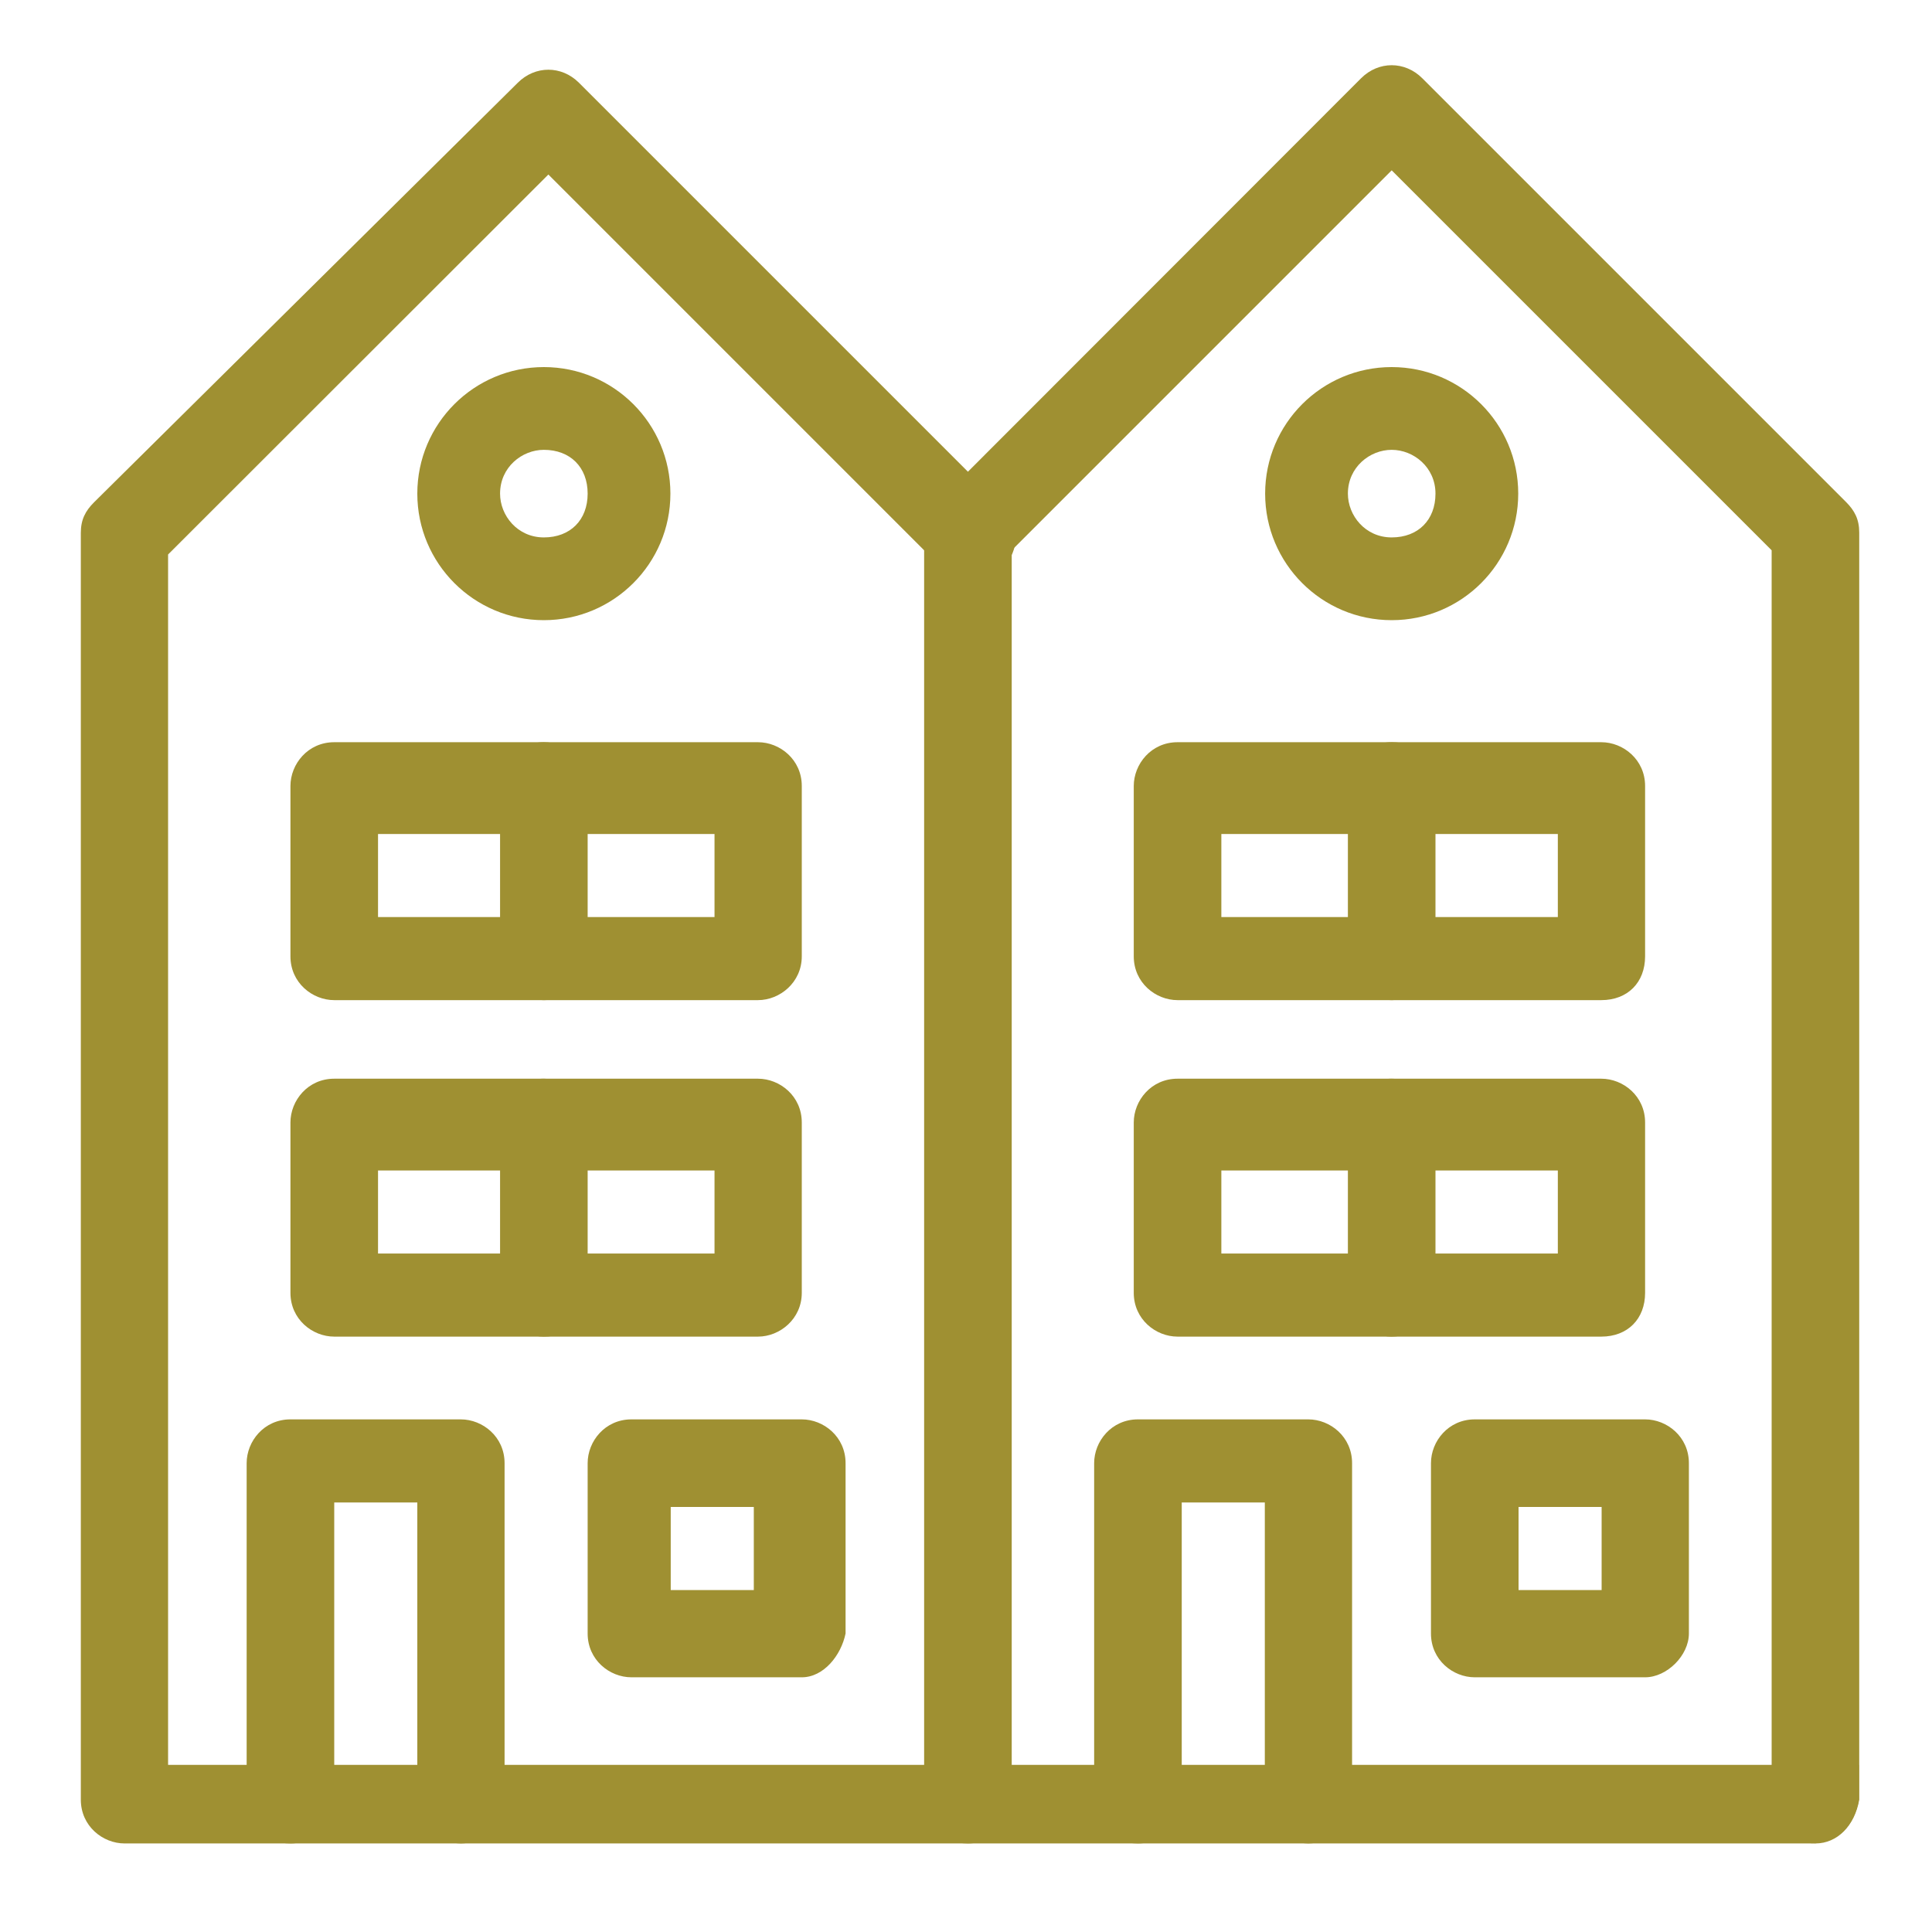
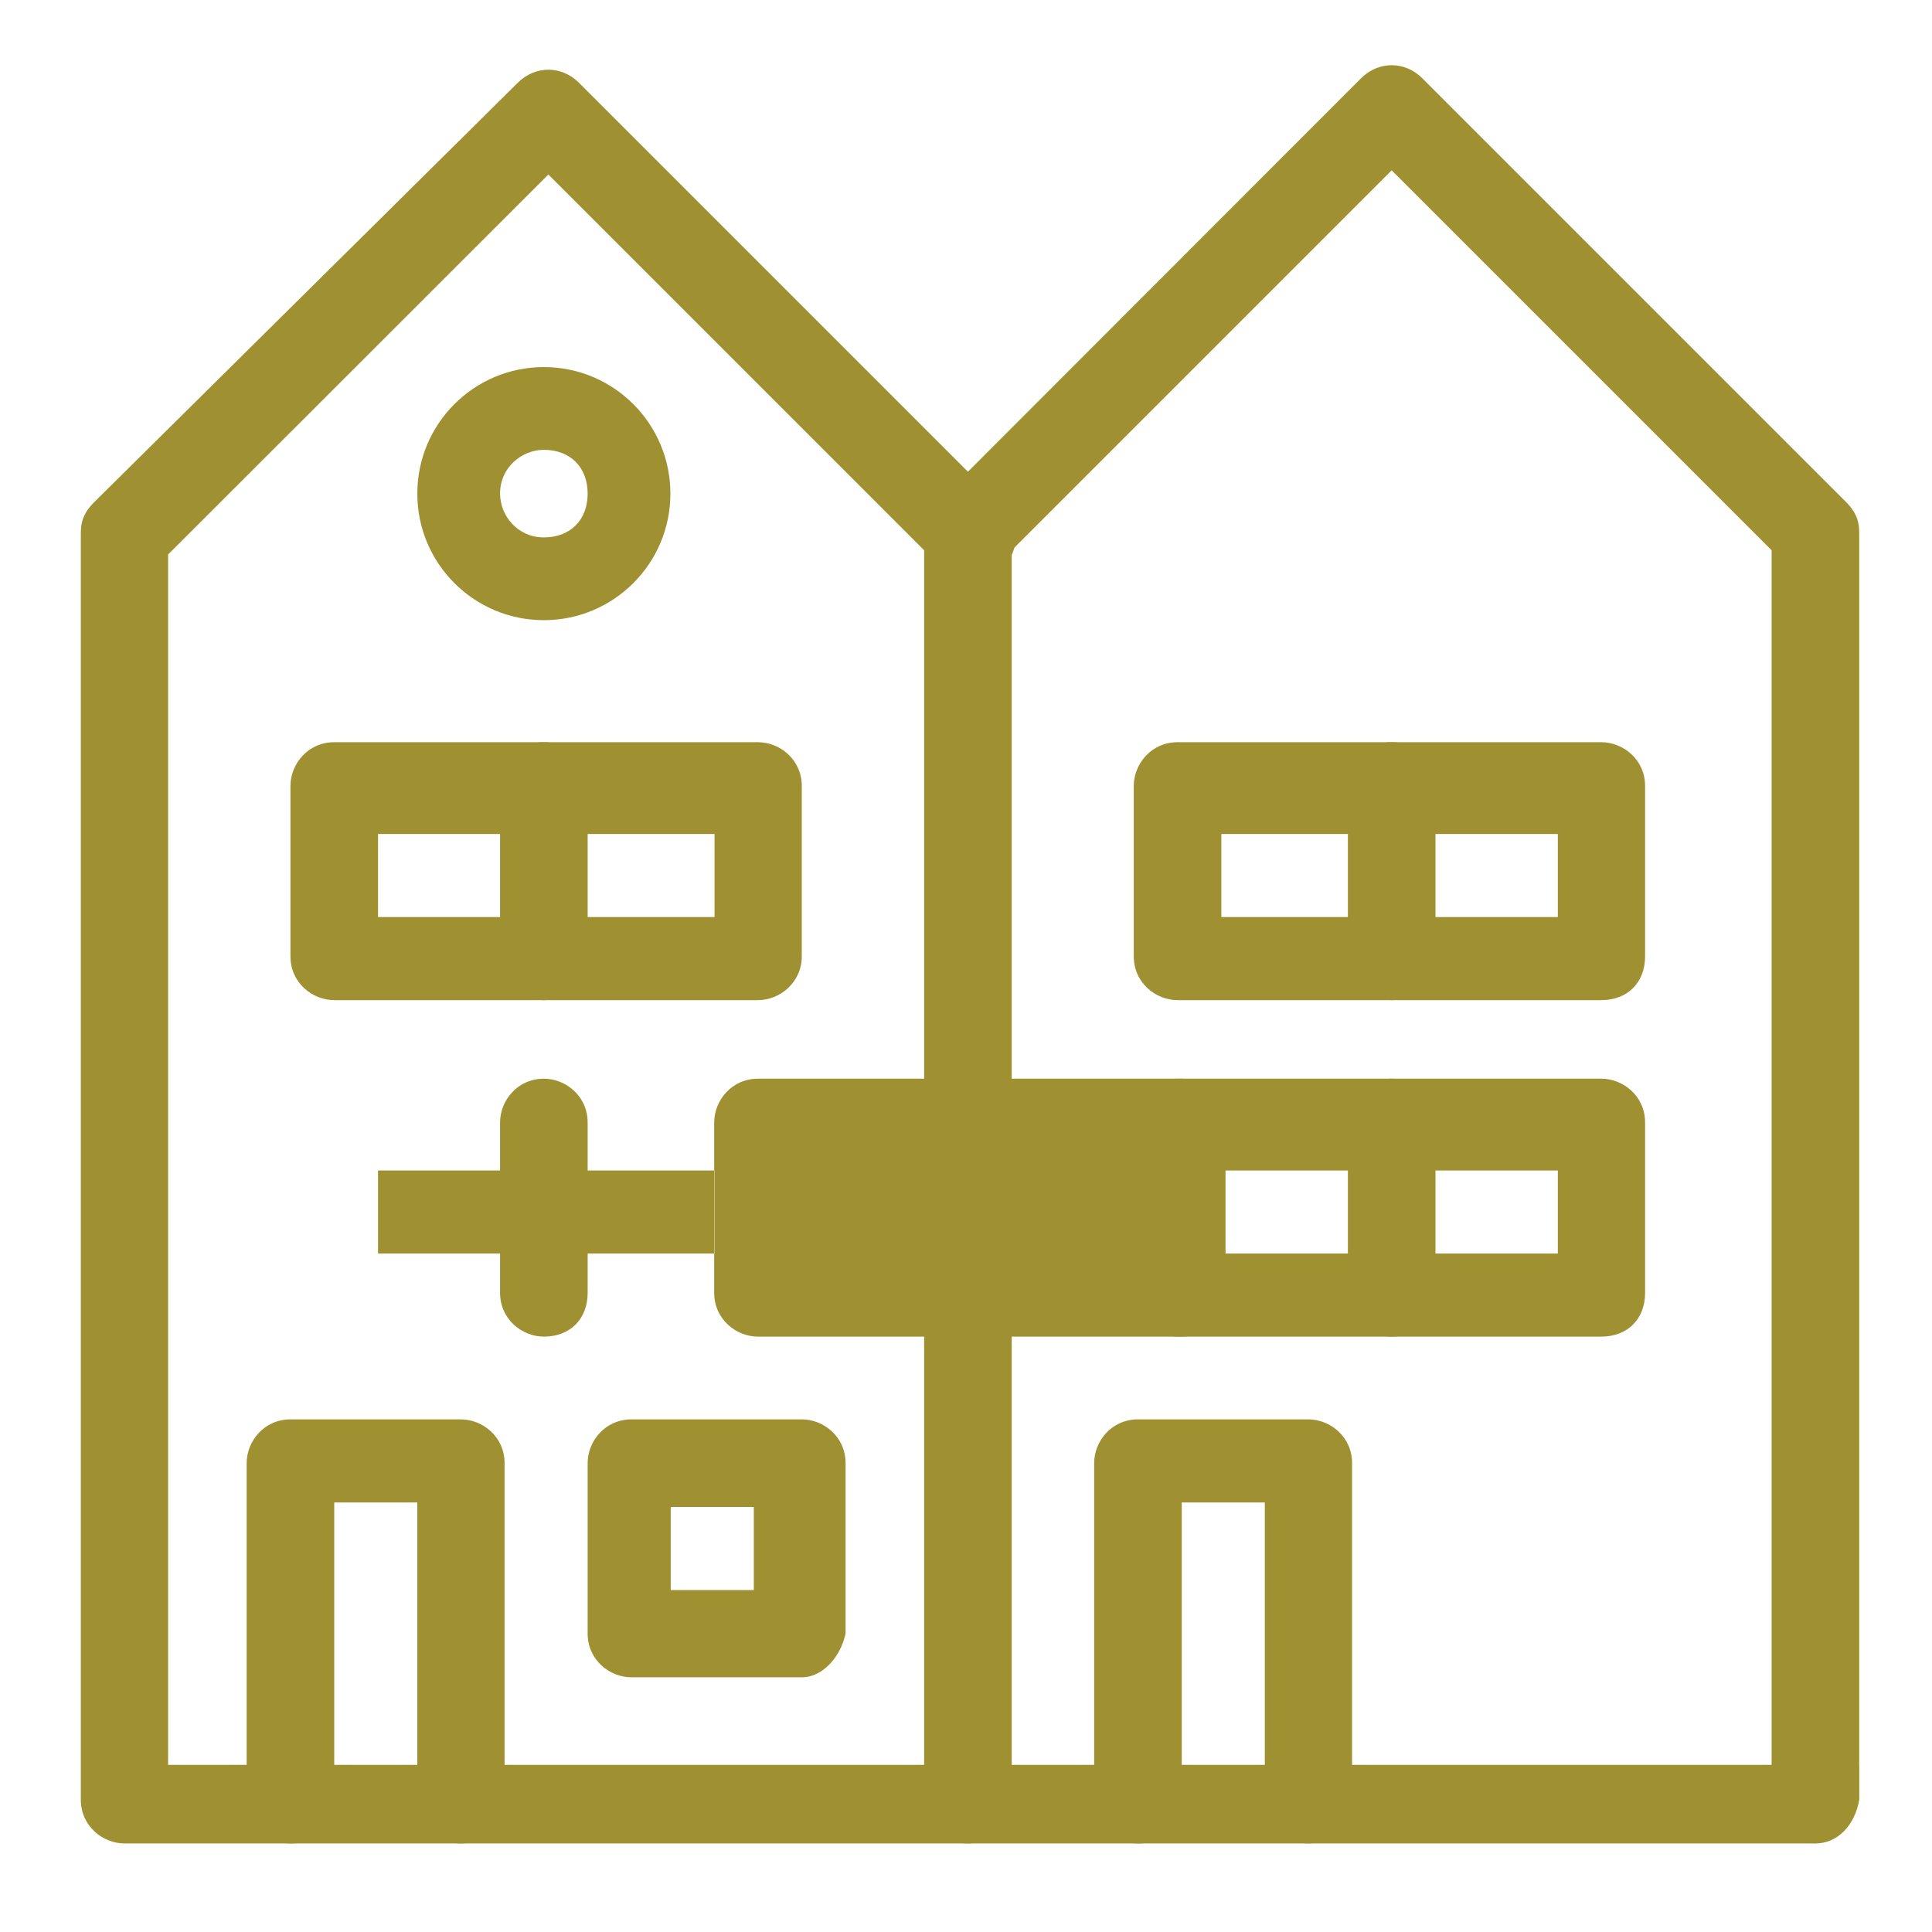
<svg xmlns="http://www.w3.org/2000/svg" id="a" width="60" height="60" viewBox="0 0 60 60">
  <path d="M49.73,31.06h-13.16c-.68,0-1.36-.54-1.36-1.36v-5.29c0-.68,.54-1.36,1.36-1.36h13.16c.68,0,1.36,.54,1.36,1.36v5.29c0,.81-.54,1.36-1.36,1.36Zm-11.8-2.58h10.45v-2.58h-10.45v2.58Z" fill="#9f9032" />
  <path d="M43.22,31.06c-.68,0-1.36-.54-1.36-1.36v-5.29c0-.68,.54-1.36,1.36-1.36s1.36,.54,1.36,1.36v5.29c0,.81-.68,1.36-1.36,1.36Z" fill="#9f9032" />
  <path d="M49.73,41.51h-13.16c-.68,0-1.36-.54-1.36-1.36v-5.29c0-.68,.54-1.36,1.36-1.36h13.16c.68,0,1.36,.54,1.36,1.36v5.29c0,.81-.54,1.36-1.36,1.36Zm-11.8-2.58h10.45v-2.58h-10.45v2.58Z" fill="#9f9032" />
  <path d="M43.22,41.51c-.68,0-1.36-.54-1.36-1.36v-5.29c0-.68,.54-1.36,1.36-1.36s1.36,.54,1.36,1.36v5.29c0,.81-.68,1.36-1.36,1.36Z" fill="#9f9032" />
-   <path d="M43.22,19.26c-2.17,0-3.93-1.76-3.93-3.93s1.76-3.93,3.93-3.93,3.93,1.76,3.93,3.93-1.76,3.93-3.93,3.93Zm0-5.29c-.68,0-1.36,.54-1.36,1.36,0,.68,.54,1.36,1.36,1.36s1.36-.54,1.36-1.36-.68-1.36-1.36-1.36Z" fill="#9f9032" />
  <path d="M56.38,57.25c-.68,0-1.36-.54-1.36-1.36V17.09l-11.8-11.8-11.8,11.8V55.89c0,.68-.54,1.36-1.36,1.36s-1.36-.54-1.36-1.36V16.55c0-.41,.14-.68,.41-.95L42.27,2.43c.54-.54,1.36-.54,1.9,0l13.16,13.16c.27,.27,.41,.54,.41,.95V55.89c-.14,.81-.68,1.36-1.36,1.36Z" fill="#9f9032" />
  <path d="M40.64,57.25c-.68,0-1.36-.54-1.36-1.36v-9.23h-2.58v9.23c0,.68-.54,1.36-1.36,1.36s-1.36-.54-1.36-1.36v-10.45c0-.68,.54-1.36,1.36-1.36h5.29c.68,0,1.36,.54,1.36,1.36v10.45c-.14,.81-.68,1.36-1.36,1.36Z" fill="#9f9032" />
-   <path d="M51.09,52.09h-5.29c-.68,0-1.36-.54-1.36-1.36v-5.29c0-.68,.54-1.36,1.36-1.36h5.29c.68,0,1.36,.54,1.36,1.36v5.29c0,.68-.68,1.36-1.36,1.36Zm-3.93-2.71h2.58v-2.58h-2.58v2.58Z" fill="#9f9032" />
  <path d="M23.54,31.06H10.38c-.68,0-1.36-.54-1.36-1.36v-5.29c0-.68,.54-1.36,1.36-1.36h13.16c.68,0,1.36,.54,1.36,1.36v5.29c0,.81-.68,1.36-1.36,1.36Zm-11.8-2.58h10.45v-2.58H11.74v2.58Z" fill="#9f9032" />
  <path d="M16.89,31.06c-.68,0-1.36-.54-1.36-1.36v-5.29c0-.68,.54-1.36,1.36-1.36,.68,0,1.36,.54,1.36,1.36v5.29c0,.81-.54,1.36-1.36,1.36Z" fill="#9f9032" />
-   <path d="M23.54,41.51H10.38c-.68,0-1.36-.54-1.36-1.36v-5.29c0-.68,.54-1.36,1.36-1.36h13.16c.68,0,1.36,.54,1.36,1.36v5.29c0,.81-.68,1.36-1.36,1.36Zm-11.8-2.58h10.45v-2.58H11.74v2.58Z" fill="#9f9032" />
+   <path d="M23.54,41.51c-.68,0-1.36-.54-1.36-1.36v-5.29c0-.68,.54-1.36,1.36-1.36h13.16c.68,0,1.36,.54,1.36,1.36v5.29c0,.81-.68,1.36-1.36,1.36Zm-11.8-2.58h10.45v-2.58H11.74v2.58Z" fill="#9f9032" />
  <path d="M16.89,41.51c-.68,0-1.36-.54-1.36-1.36v-5.29c0-.68,.54-1.36,1.36-1.36,.68,0,1.36,.54,1.36,1.36v5.29c0,.81-.54,1.36-1.36,1.36Z" fill="#9f9032" />
  <path d="M16.89,19.26c-2.17,0-3.93-1.76-3.93-3.93s1.76-3.93,3.93-3.93,3.93,1.76,3.93,3.93-1.76,3.93-3.93,3.93Zm0-5.29c-.68,0-1.36,.54-1.36,1.36,0,.68,.54,1.36,1.36,1.36s1.36-.54,1.36-1.36-.54-1.36-1.36-1.36Z" fill="#9f9032" />
  <path d="M57.73,55.89c-.14,.81-.68,1.36-1.49,1.36H3.87c-.68,0-1.36-.54-1.36-1.36V16.55c0-.41,.14-.68,.41-.95L16.08,2.57c.54-.54,1.36-.54,1.9,0l13.16,13.16c.54,.54,.54,1.36,0,1.9s-1.36,.54-1.9,0L17.03,5.42,5.22,17.22V54.81H57.73" fill="#9f9032" />
  <path d="M14.32,57.25c-.68,0-1.36-.54-1.36-1.36v-9.23h-2.58v9.23c0,.68-.54,1.36-1.36,1.36s-1.36-.54-1.36-1.36v-10.45c0-.68,.54-1.36,1.36-1.36h5.29c.68,0,1.36,.54,1.36,1.36v10.45c0,.81-.68,1.36-1.36,1.36Z" fill="#9f9032" />
  <path d="M24.9,52.09h-5.29c-.68,0-1.36-.54-1.36-1.36v-5.29c0-.68,.54-1.36,1.36-1.36h5.29c.68,0,1.36,.54,1.36,1.36v5.29c-.14,.68-.68,1.36-1.36,1.36Zm-4.07-2.71h2.58v-2.58h-2.58v2.58Z" fill="#9f9032" />
</svg>